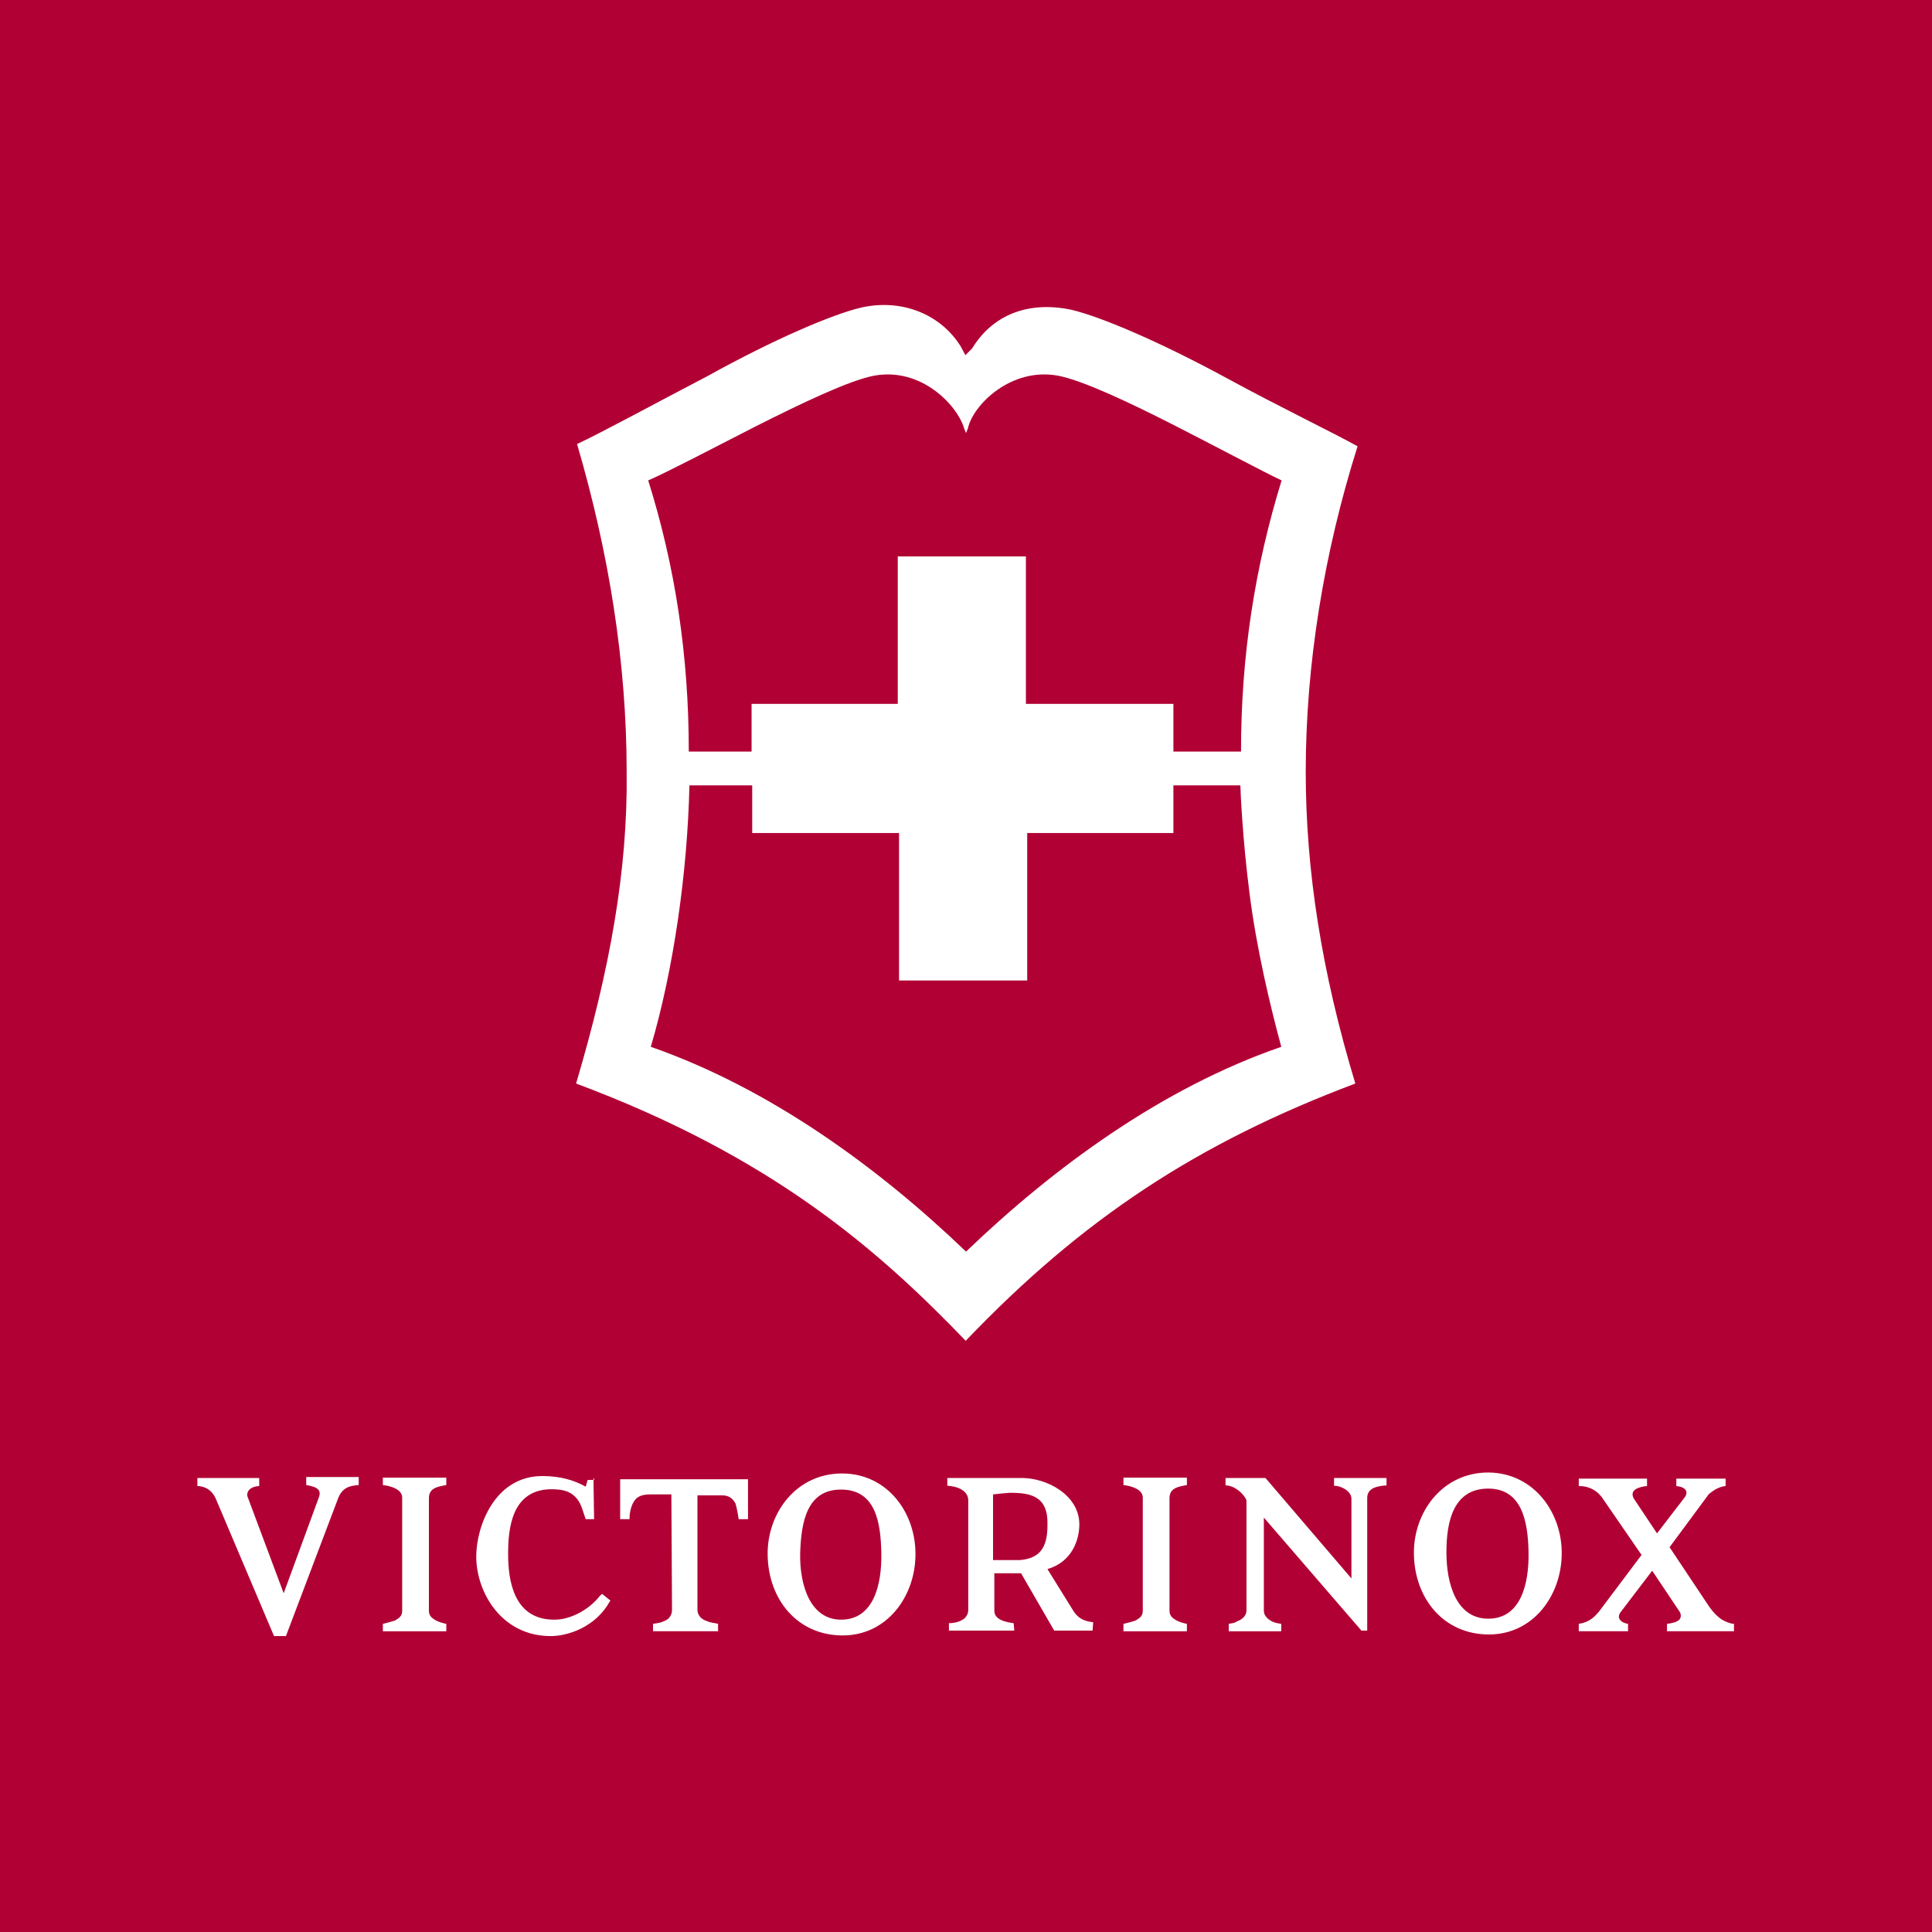
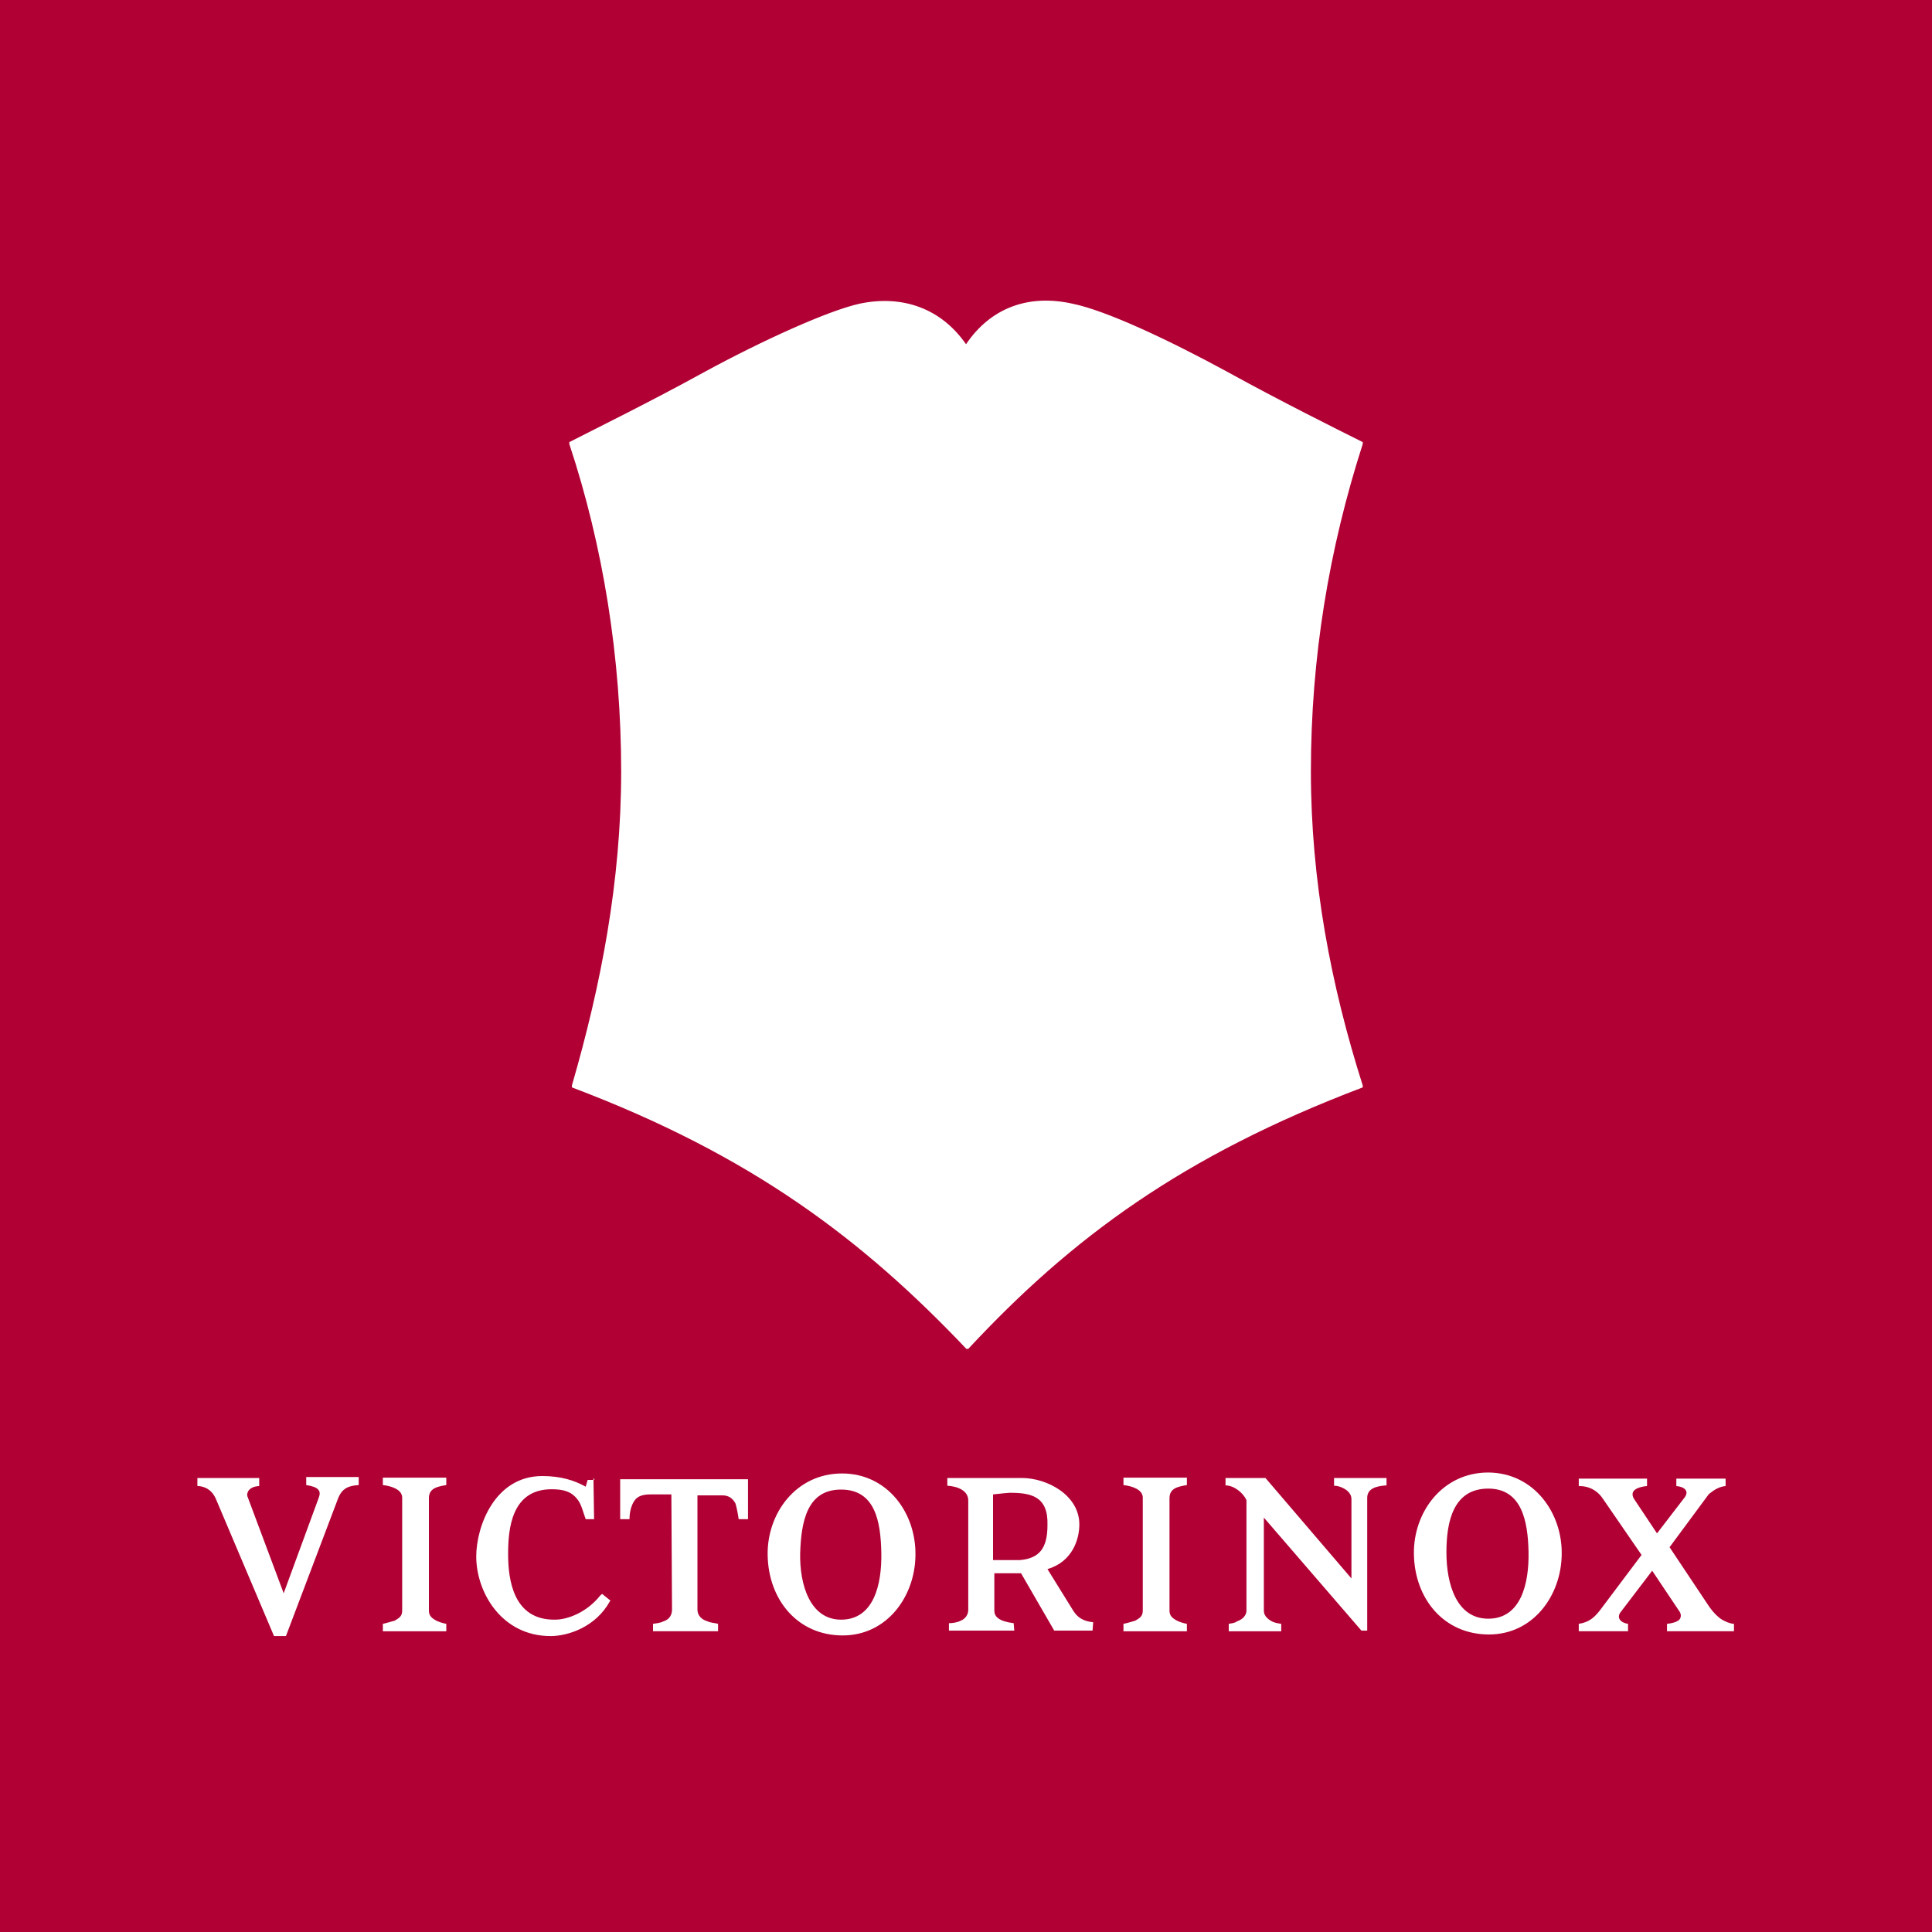
<svg xmlns="http://www.w3.org/2000/svg" version="1.1" id="Layer_1" x="0px" y="0px" viewBox="0 0 600 600" style="enable-background:new 0 0 600 600;" xml:space="preserve">
  <style type="text/css">
	.st0{fill:#B10034;}
	.st1{fill:#FFFFFF;}
</style>
  <rect class="st0" width="600" height="600" />
  <g>
    <g>
      <path id="Victorinox" class="st1" d="M518.5,480.5l12.4,18.6c1.3,1.8,2.6,3.1,3.9,3.9c0.8,0.5,2.6,1.3,3.7,1.3v2.3h-20.8v-2.3    c0,0,2.1-0.2,3.1-0.8c1.3-0.5,1.6-2.1,0.6-3.3l-8.3-12.4l-9.6,12.6c-1.8,2.1,0,3.6,2.1,3.9v2.3h-15.3v-2.3    c3.3-0.5,4.9-2.1,6.5-4.1l13-17.3l-11.7-17c-1.8-2.9-4.4-4.4-7.8-4.4v-2.3h21.2v2.3c-2.1,0.2-5.7,1-4.1,3.9l7.2,10.8l8.3-10.8    c1.8-2.1,0.6-3.6-2.3-3.9v-2.3h15.3v2.3c-2.1,0.2-3.7,1.3-5.2,2.5L518.5,480.5z M449.2,482.1c0,9.8,3.1,20.6,13,20.6    c10.1,0,12.7-10.8,12.5-20.8c-0.2-9.5-2.1-19.6-12.5-19.6C451.3,462.3,449.2,472.6,449.2,482.1L449.2,482.1z M485,482.9    c-0.2,12.6-8.8,24.7-22.6,24.7c-14,0-23.1-11.1-23.3-25c-0.2-12.9,8.8-25.3,23.1-25.3C476.5,457.4,485.3,470,485,482.9L485,482.9z     M424.6,506.4h-1.8l-30.3-35.1v28.9c0,1.3,0.8,2.3,2.1,3.1c1.3,0.8,2.3,0.8,3.3,1v2.3h-16.3v-2.3c1-0.2,1.8-0.2,2.6-0.8    c1.6-0.5,2.9-1.8,2.9-3.3v-34.3c-1-2.3-3.9-4.6-6.5-4.6V459H393l26.7,31.2v-24.7c0-2.5-3.3-4.1-5.4-4.1V459h16.3v2.3    c-3.3,0.2-6,1-6,3.9L424.6,506.4L424.6,506.4z M363.2,500.2c0,1.5,0.8,2.3,2.3,3.1c1,0.5,2.1,0.8,3.1,1v2.3h-19.7v-2.3    c1-0.2,3.1-0.8,3.7-1c1.3-0.8,2.3-1.3,2.3-3.1v-35.1c0-2.5-3.3-3.6-6-3.9v-2.3h19.7v2.3c-2.9,0.5-5.4,1-5.4,4.1V500.2L363.2,500.2    z M313.6,463.6c-0.6,0-2.3,0.2-5.2,0.5v20.4h8.3c6-0.5,8.6-3.6,8.6-10.8C325.6,464.6,320.1,463.6,313.6,463.6L313.6,463.6z     M339.3,506.4h-11.9l-10.3-17.8h-8.3v11.6c0,1.8,1.3,3.3,6,3.9l0.2,2.3h-20.3v-2.3c1,0,2.6-0.2,3.7-0.8c1.3-0.5,2.3-1.8,2.3-3.3    v-34c0-3.1-3.3-4.4-6.5-4.6V459h23.1c8,0,17.9,5.4,17.9,14.4c0,4.6-2.1,11.6-9.9,13.9l8,12.9c1.3,2.1,3.1,3.3,6.2,3.6L339.3,506.4    L339.3,506.4z M248.5,482.4c-0.2,9.8,3.1,20.6,12.7,20.6c10.1,0,12.7-10.8,12.5-20.8c-0.2-9.5-1.8-19.6-12.5-19.6    C250.6,462.6,248.8,472.6,248.5,482.4L248.5,482.4z M284.3,483.2c-0.2,12.6-8.8,24.7-22.6,24.7c-14,0-23.1-11.1-23.3-25    c-0.2-12.9,8.8-25.3,23.1-25.3C275.7,457.6,284.6,470,284.3,483.2L284.3,483.2z M216.6,463.8v36.1c0,1.8,1.3,3.1,3.1,3.6    c1,0.5,2.3,0.5,3.3,0.8v2.3h-20.2v-2.3c1-0.2,2.1-0.2,3.3-0.8c1.6-0.5,2.6-1.8,2.6-3.6l-0.2-35.8h-6.5c-3.9,0-4.9,1.5-5.7,3.3    c-0.6,1.5-0.8,2.9-0.8,4.4h-2.9v-12.4h39.7v12.4h-2.9c-0.2-1.5-0.6-3.6-1-4.9c-1-1.8-2.3-2.5-4.1-2.5h-7.8L216.6,463.8    L216.6,463.8z M184.3,458.9l0.2,12.9h-2.6c-0.8-2.1-1.3-4.6-2.6-6.2c-1.8-2.3-4.1-3.1-8-3.1c-12.5,0-13.5,12.4-13.5,20.1    c0,8,1.6,20.6,14.6,20.4c3.9,0,9.9-2.3,14-7.5l0.6-0.5l2.6,2.1l-0.2,0.2c-4.4,8-13,10.8-18.4,10.8c-15.3,0-23.1-13.7-23.1-24.7    c0-9.3,5.7-25,20.5-25c5.7,0,9.9,1.3,13.5,3.3l0.6-2.1h2.1L184.3,458.9L184.3,458.9z M133.2,500.2c0,1.5,0.8,2.3,2.3,3.1    c1,0.5,2.1,0.8,3.1,1v2.3h-19.7v-2.3c1-0.2,2.9-0.8,3.7-1c1.3-0.8,2.3-1.3,2.3-3.1v-35.1c0-2.5-3.3-3.6-6-3.9v-2.3h19.7v2.3    c-2.9,0.5-5.4,1-5.4,4.1V500.2L133.2,500.2z M88.1,494.8L99,465.1c0.8-2.1,0-3.3-3.9-3.9v-2.5h16.3v2.5c-2.9,0.2-5.2,0.8-6.5,4.4    l-16.1,42.5h-3.7L67,465.4c-1.6-3.6-4.7-3.9-5.7-3.9v-2.5h19.2v2.5c-3.3,0.2-3.9,2.1-3.7,3.1L88.1,494.8L88.1,494.8z" />
    </g>
    <g id="Shield" transform="translate(55.209, 0)">
      <path id="Path" class="st1" d="M137.7,239.6c0-35.3-5.6-70-16.1-101.7v-0.6c8.4-4.3,25.3-12.6,42-21.8    c18.2-9.9,38.6-19.1,48.2-21.2c13.3-2.8,25.3,1.5,33,12.6c7.7-11.4,19.5-15.6,33-12.6c10.5,2.1,30.2,11.4,48.2,21.2    c16.7,9.2,33.6,17.6,42,21.8v0.6c-10.5,32.6-16.1,66.4-16.1,101.7c0,33.8,6.2,66.4,16.1,97.5v0.6c-55.9,21.2-90.4,46.7-122.5,81.2    h-0.6c-32.1-33.8-66.4-60-122.5-81.2v-0.6C131.4,306.1,137.7,273.7,137.7,239.6" />
-       <path id="Shape" class="st0" d="M123.7,336.5c60.8,22.7,93.8,51.6,121,79.9c36.4-38.1,72.2-61.5,121-79.9    c-10.5-34.7-15.4-66.4-15.4-96.8c0-33.2,5.6-67.9,16.1-101.1c-7.7-4.3-23.8-12-40.7-21.2c-21-11.4-39.2-19.1-48.2-21.2    c-13.3-2.8-24.4,1.5-30.8,12l-2.1,2.1l-1.5-2.8c-6.2-9.9-18.2-14.8-30.8-12c-9,2.1-27.2,9.9-47.6,21.2    c-17.6,9.2-33,17.6-40.7,21.2c9.9,33.8,15.4,67.9,15.4,101.7C139.8,270.1,134.2,301.1,123.7,336.5L123.7,336.5z M246,419.8h-2.8    c-27.2-28.3-60.8-57.8-121.9-80.5h-0.6l-0.6-2.1v-0.6c10.5-35.3,15.4-66.4,15.4-96.8c0-33.8-5.6-67.9-16.1-101.1v-0.6l0.6-2.1h0.6    c7.7-3.4,23.8-12,42-21.8c21-11.4,39.8-19.7,49.1-21.2c13.3-2.8,25.9,1.5,33.6,11.4c7.7-9.9,19.5-14.1,33.6-11.4    c9,2.1,27.2,9.9,49.1,21.2c18.2,9.9,34.3,18.4,42,21.8h0.6l0.6,2.1v0.6c-10.5,33.8-16.1,67.9-16.1,101.1    c0,30.4,4.9,62.1,16.1,96.8v0.6l-0.6,2.1h-0.6C318.9,357.7,283.3,381,246,419.8z M309.9,132.3c-13.9-7.1-28.7-14.1-36.4-15.6    c-14.8-2.8-26.6,9.2-28.1,16.3l-0.6,1.5l-0.6-1.5c-2.1-7.1-13.3-19.1-28.1-16.3c-7.7,1.5-22.5,8.6-36.4,15.6    c-13.9,7.1-27.2,14.1-33.6,16.9c8.4,26.8,12.6,54.4,12.6,84.2h19.5v-14.8h45.4v-45.8h39.8v45.8h45.8v14.8h21    c0-29.8,4.3-57.2,12.6-84.2C337.1,146.5,323.8,139.4,309.9,132.3L309.9,132.3z M244.8,388.7c27.2-26.1,60.8-50.8,97.9-63.6    c-3.4-12.6-7.7-30.4-9.9-48c-2.1-16.3-2.8-31.7-2.8-33.2h-20.8v14.8h-45.4v45.8H224v-45.8h-45.6v-14.8h-19.5    c-0.6,26.8-4.9,57.2-12,81.2C183.9,338,217.6,362.6,244.8,388.7L244.8,388.7z" />
    </g>
  </g>
</svg>